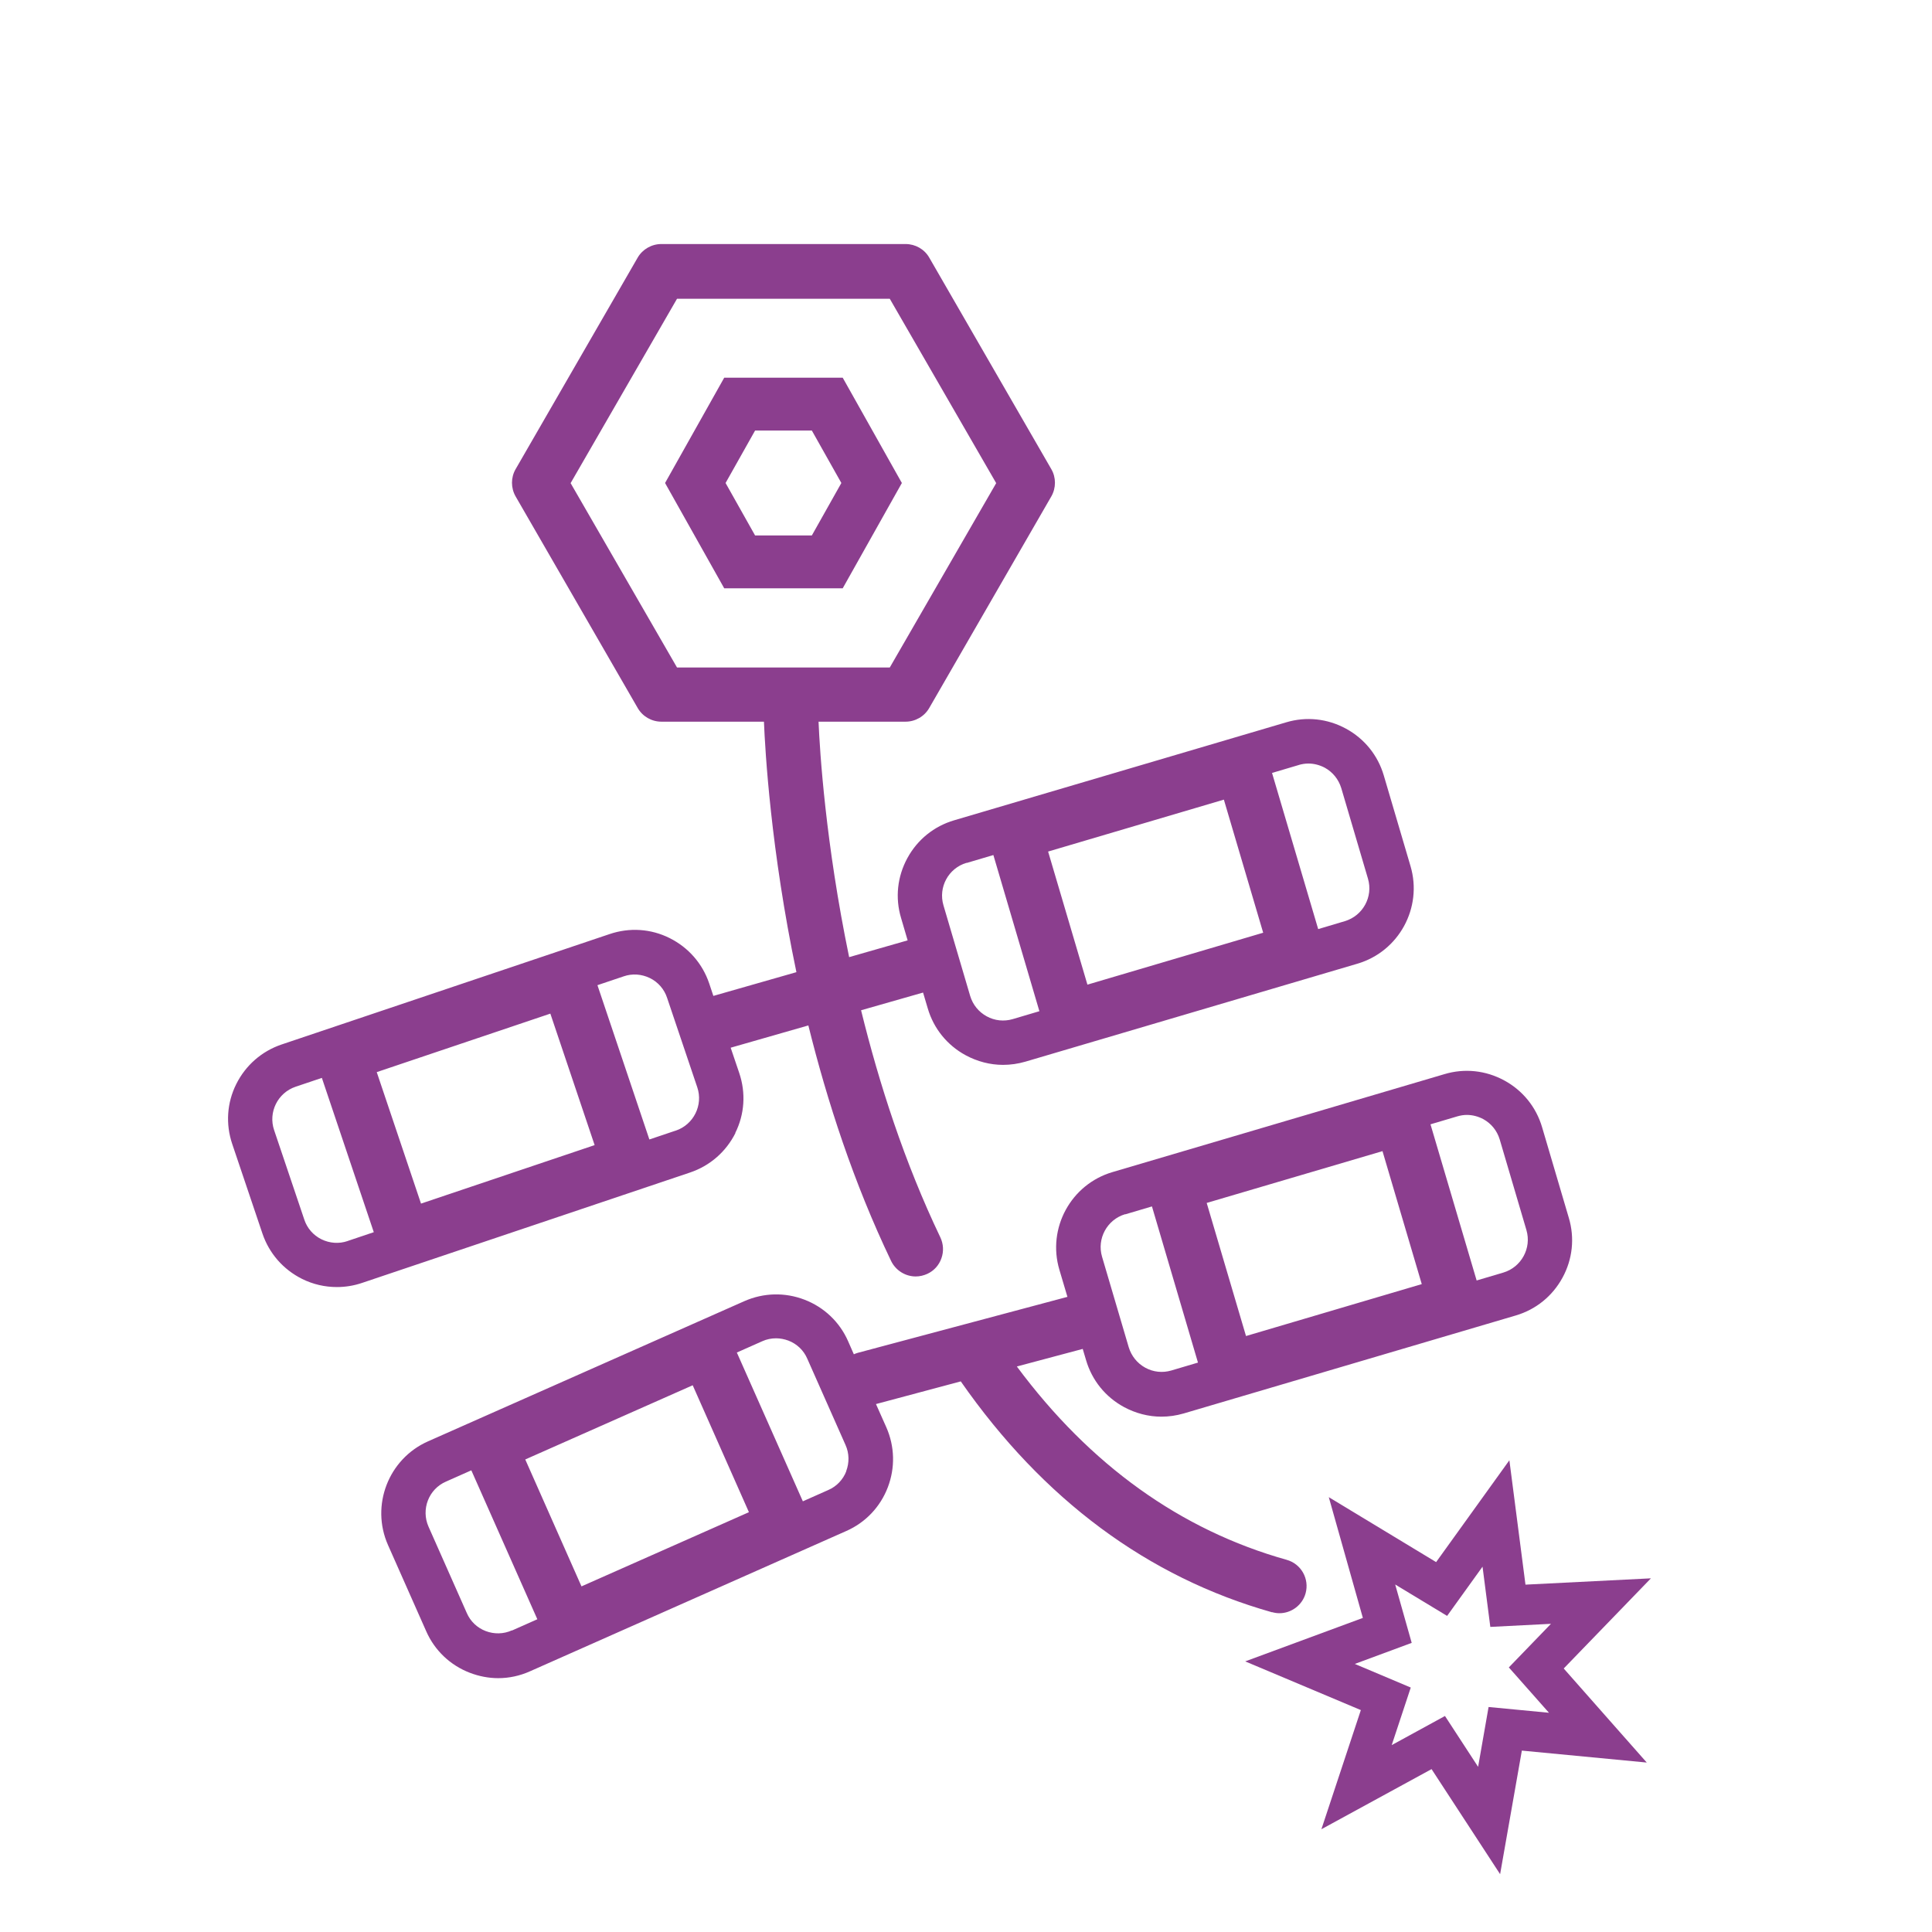
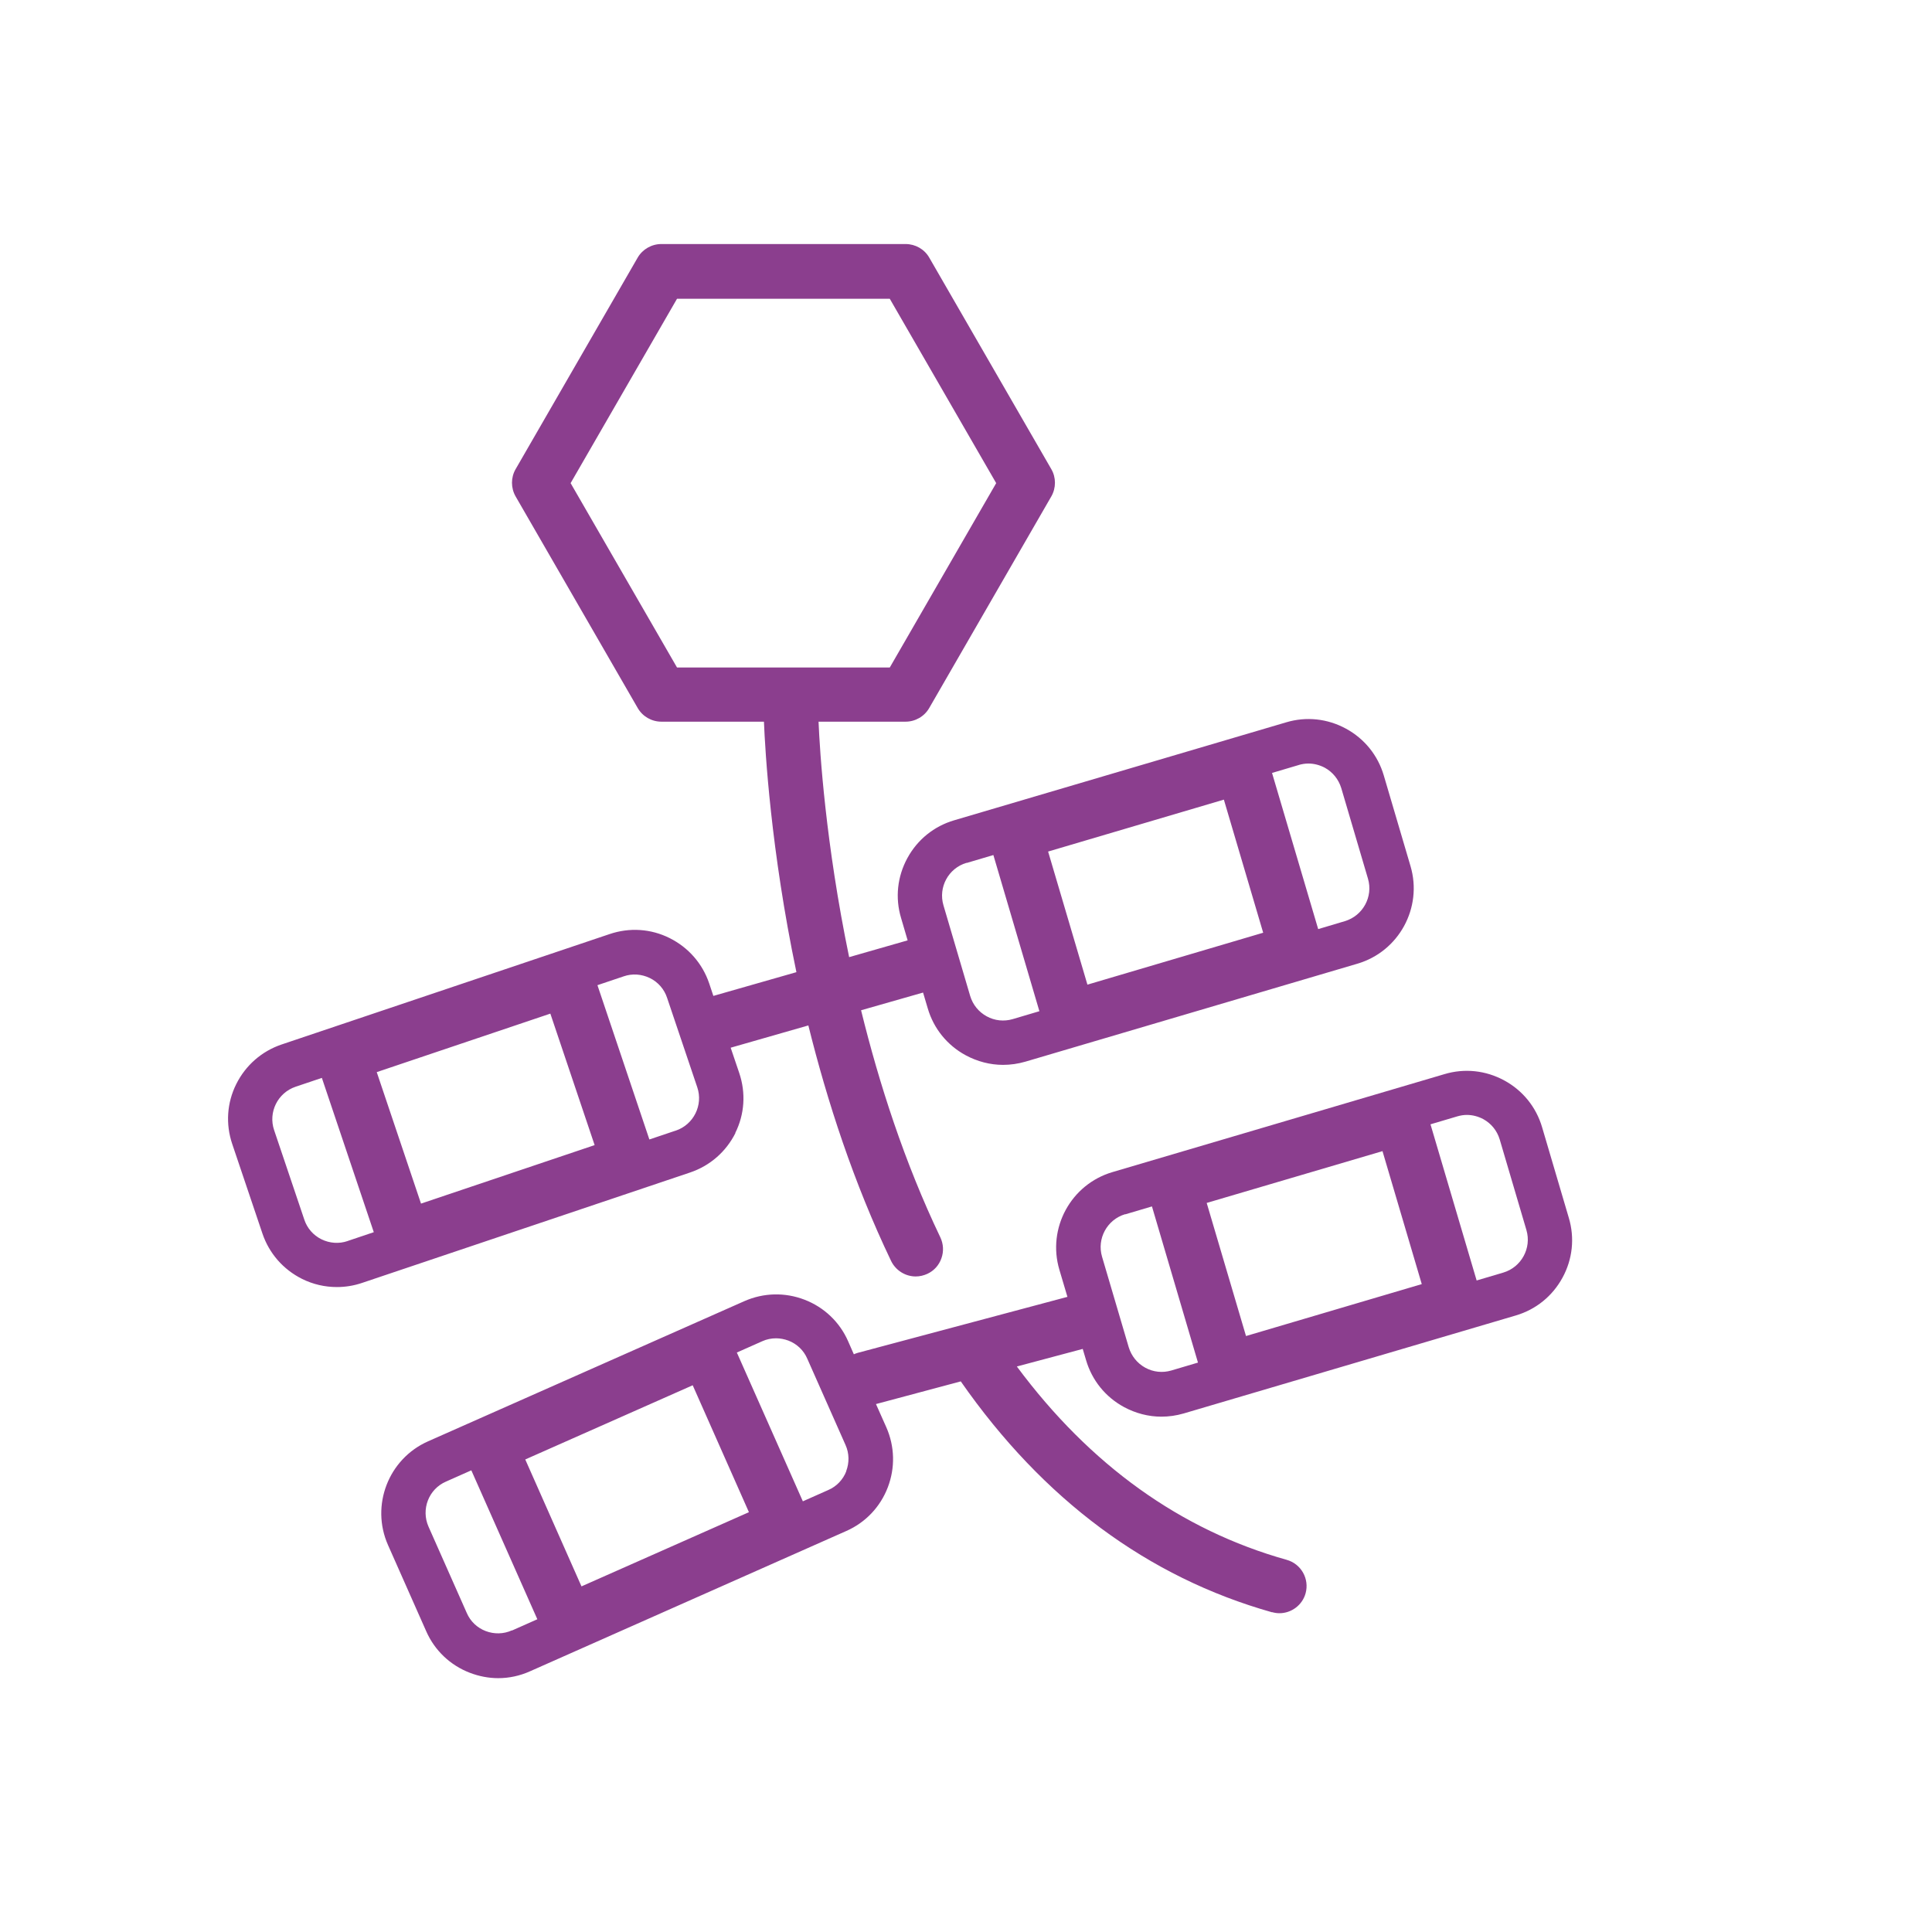
<svg xmlns="http://www.w3.org/2000/svg" id="Layer_1" viewBox="0 0 144 144">
  <defs>
    <style>.cls-1{fill:#8b3e8e;}</style>
  </defs>
-   <path class="cls-1" d="M53.98,43.85h8.83l4.41-7.85-4.41-7.85h-8.83l-4.41,7.85,4.41,7.85Zm2.3-11.76h4.23l2.2,3.91-2.2,3.91h-4.23l-2.2-3.91,2.2-3.91Z" />
  <path class="cls-1" d="M94.81,120.16c.18,.05,.36,.08,.55,.08,.9,0,1.71-.61,1.95-1.48,.3-1.08-.33-2.2-1.41-2.5-7.91-2.22-14.66-7.07-20.11-14.41l4.91-1.31,.25,.84c.44,1.5,1.44,2.74,2.82,3.49,.87,.47,1.83,.72,2.79,.72,.56,0,1.12-.08,1.67-.24l24.74-7.3c1.5-.44,2.74-1.44,3.49-2.82,.75-1.37,.92-2.96,.47-4.46l-1.99-6.75c-.44-1.5-1.44-2.74-2.82-3.49-1.38-.75-2.96-.92-4.46-.47l-24.74,7.3c-3.1,.91-4.88,4.18-3.96,7.28l.6,2.02-15.62,4.17c-.11,.03-.21,.07-.3,.11l-.43-.98c-.63-1.43-1.79-2.53-3.25-3.09-1.46-.56-3.05-.52-4.48,.11l-23.58,10.45c-2.95,1.31-4.29,4.78-2.98,7.73l2.85,6.43c.63,1.43,1.79,2.53,3.25,3.09,.68,.26,1.4,.4,2.11,.4,.81,0,1.61-.17,2.37-.51l23.58-10.46c1.43-.63,2.53-1.79,3.09-3.25,.56-1.46,.52-3.05-.11-4.48l-.77-1.73,6.32-1.69c6.14,8.81,13.94,14.6,23.2,17.21Zm8.23-34.37l2.93,9.92-13.1,3.87-2.93-9.92,13.1-3.86Zm5.57-2.58c.24-.07,.48-.11,.72-.11,.42,0,.84,.11,1.22,.31,.6,.33,1.03,.86,1.23,1.52l1.99,6.75c.4,1.35-.38,2.77-1.72,3.17l-1.99,.59-3.44-11.64,1.99-.59Zm-24.74,7.3l1.99-.59,3.43,11.64-1.99,.59c-.65,.19-1.34,.12-1.94-.21-.6-.33-1.03-.87-1.23-1.52l-1.99-6.75c-.4-1.35,.38-2.77,1.72-3.17Zm-40.53,27.73l-4.19-9.46,12.48-5.53,4.19,9.46-12.48,5.53Zm-5.19,3.28c-.62,.28-1.32,.29-1.95,.05-.63-.24-1.14-.72-1.41-1.35l-2.85-6.43c-.57-1.29,.01-2.8,1.3-3.36l1.89-.84,4.92,11.1-1.89,.84Zm24.93-11.87c-.24,.63-.72,1.14-1.35,1.41l-1.89,.84-4.92-11.09,1.89-.84c.33-.15,.68-.22,1.03-.22,.31,0,.62,.06,.92,.17,.63,.24,1.14,.72,1.41,1.35l2.85,6.43c.28,.62,.29,1.32,.05,1.95Z" />
  <path class="cls-1" d="M54.8,84.45c.7-1.4,.8-2.99,.3-4.47l-.64-1.89,5.79-1.66c1.4,5.64,3.37,11.72,6.17,17.56,.34,.7,1.06,1.15,1.83,1.15,.3,0,.6-.07,.88-.2,.49-.23,.86-.64,1.04-1.16,.18-.51,.15-1.06-.08-1.55-2.68-5.6-4.57-11.48-5.91-16.93l4.62-1.32,.35,1.18c.44,1.5,1.44,2.74,2.82,3.49,.87,.47,1.83,.72,2.79,.72,.56,0,1.12-.08,1.67-.24l24.74-7.3c3.1-.91,4.88-4.18,3.96-7.28l-1.99-6.75c-.44-1.5-1.44-2.74-2.82-3.49s-2.96-.92-4.46-.47l-24.74,7.3c-1.5,.44-2.74,1.44-3.49,2.82s-.92,2.96-.47,4.46l.49,1.67-4.36,1.25c-1.76-8.49-2.19-15.37-2.28-17.55h6.49c.72,0,1.4-.39,1.76-1.02l9.1-15.77c.36-.63,.36-1.41,0-2.03l-9.1-15.77c-.36-.63-1.04-1.01-1.76-1.01h-18.21c-.72,0-1.4,.39-1.76,1.01l-9.1,15.77c-.36,.62-.36,1.4,0,2.03l9.1,15.77c.36,.63,1.04,1.02,1.76,1.02h7.65c.09,2.2,.51,9.55,2.42,18.67l-6.19,1.77-.31-.93c-.5-1.48-1.55-2.68-2.95-3.38-1.4-.7-2.99-.8-4.47-.3l-24.45,8.23c-1.48,.5-2.68,1.55-3.38,2.95-.7,1.4-.8,2.99-.3,4.47l2.25,6.67c.5,1.48,1.55,2.68,2.95,3.38,.82,.41,1.71,.61,2.6,.61,.63,0,1.26-.1,1.88-.31l24.45-8.23c1.48-.5,2.68-1.55,3.38-2.95Zm11.52-62.18l7.93,13.74-7.93,13.74h-15.86l-7.93-13.74,7.93-13.74h15.86Zm24.9,37.33l2.93,9.92-13.1,3.87-2.93-9.92,13.1-3.87Zm5.57-2.58c.24-.07,.48-.11,.73-.11,.42,0,.84,.11,1.22,.31,.6,.33,1.03,.87,1.23,1.52l1.99,6.75c.4,1.35-.38,2.77-1.73,3.17l-1.98,.59-3.44-11.64,1.99-.59Zm-24.74,7.3l1.99-.59,3.43,11.64-1.99,.59c-.65,.19-1.34,.12-1.94-.21-.6-.33-1.03-.86-1.23-1.52l-1.99-6.75c-.4-1.35,.37-2.77,1.72-3.17Zm-40.67,25.39l-3.3-9.8,12.94-4.36,3.3,9.8-12.94,4.36Zm-5.47,2.79c-.64,.22-1.34,.17-1.95-.13-.61-.3-1.07-.83-1.28-1.47l-2.25-6.67c-.45-1.33,.27-2.78,1.6-3.23l1.96-.66,3.87,11.5-1.96,.66Zm24.45-8.23l-1.96,.66-3.87-11.5,1.96-.66c.64-.22,1.33-.17,1.95,.13,.61,.3,1.07,.83,1.28,1.47l2.25,6.67c.45,1.33-.27,2.78-1.6,3.23Z" />
-   <path class="cls-1" d="M123.04,117.64l-9.34,.47-1.2-9.27-5.46,7.59-8-4.84,2.54,9-8.77,3.24,8.62,3.63-2.94,8.88,8.21-4.48,5.11,7.83,1.62-9.21,9.31,.89-6.19-7.01,6.5-6.72Zm-7.59,10.02l-4.5-.43-.78,4.46-2.47-3.79-3.97,2.17,1.42-4.29-4.17-1.76,4.24-1.57-1.23-4.35,3.87,2.34,2.64-3.67,.58,4.49,4.52-.23-3.14,3.25,3,3.39Z" />
</svg>